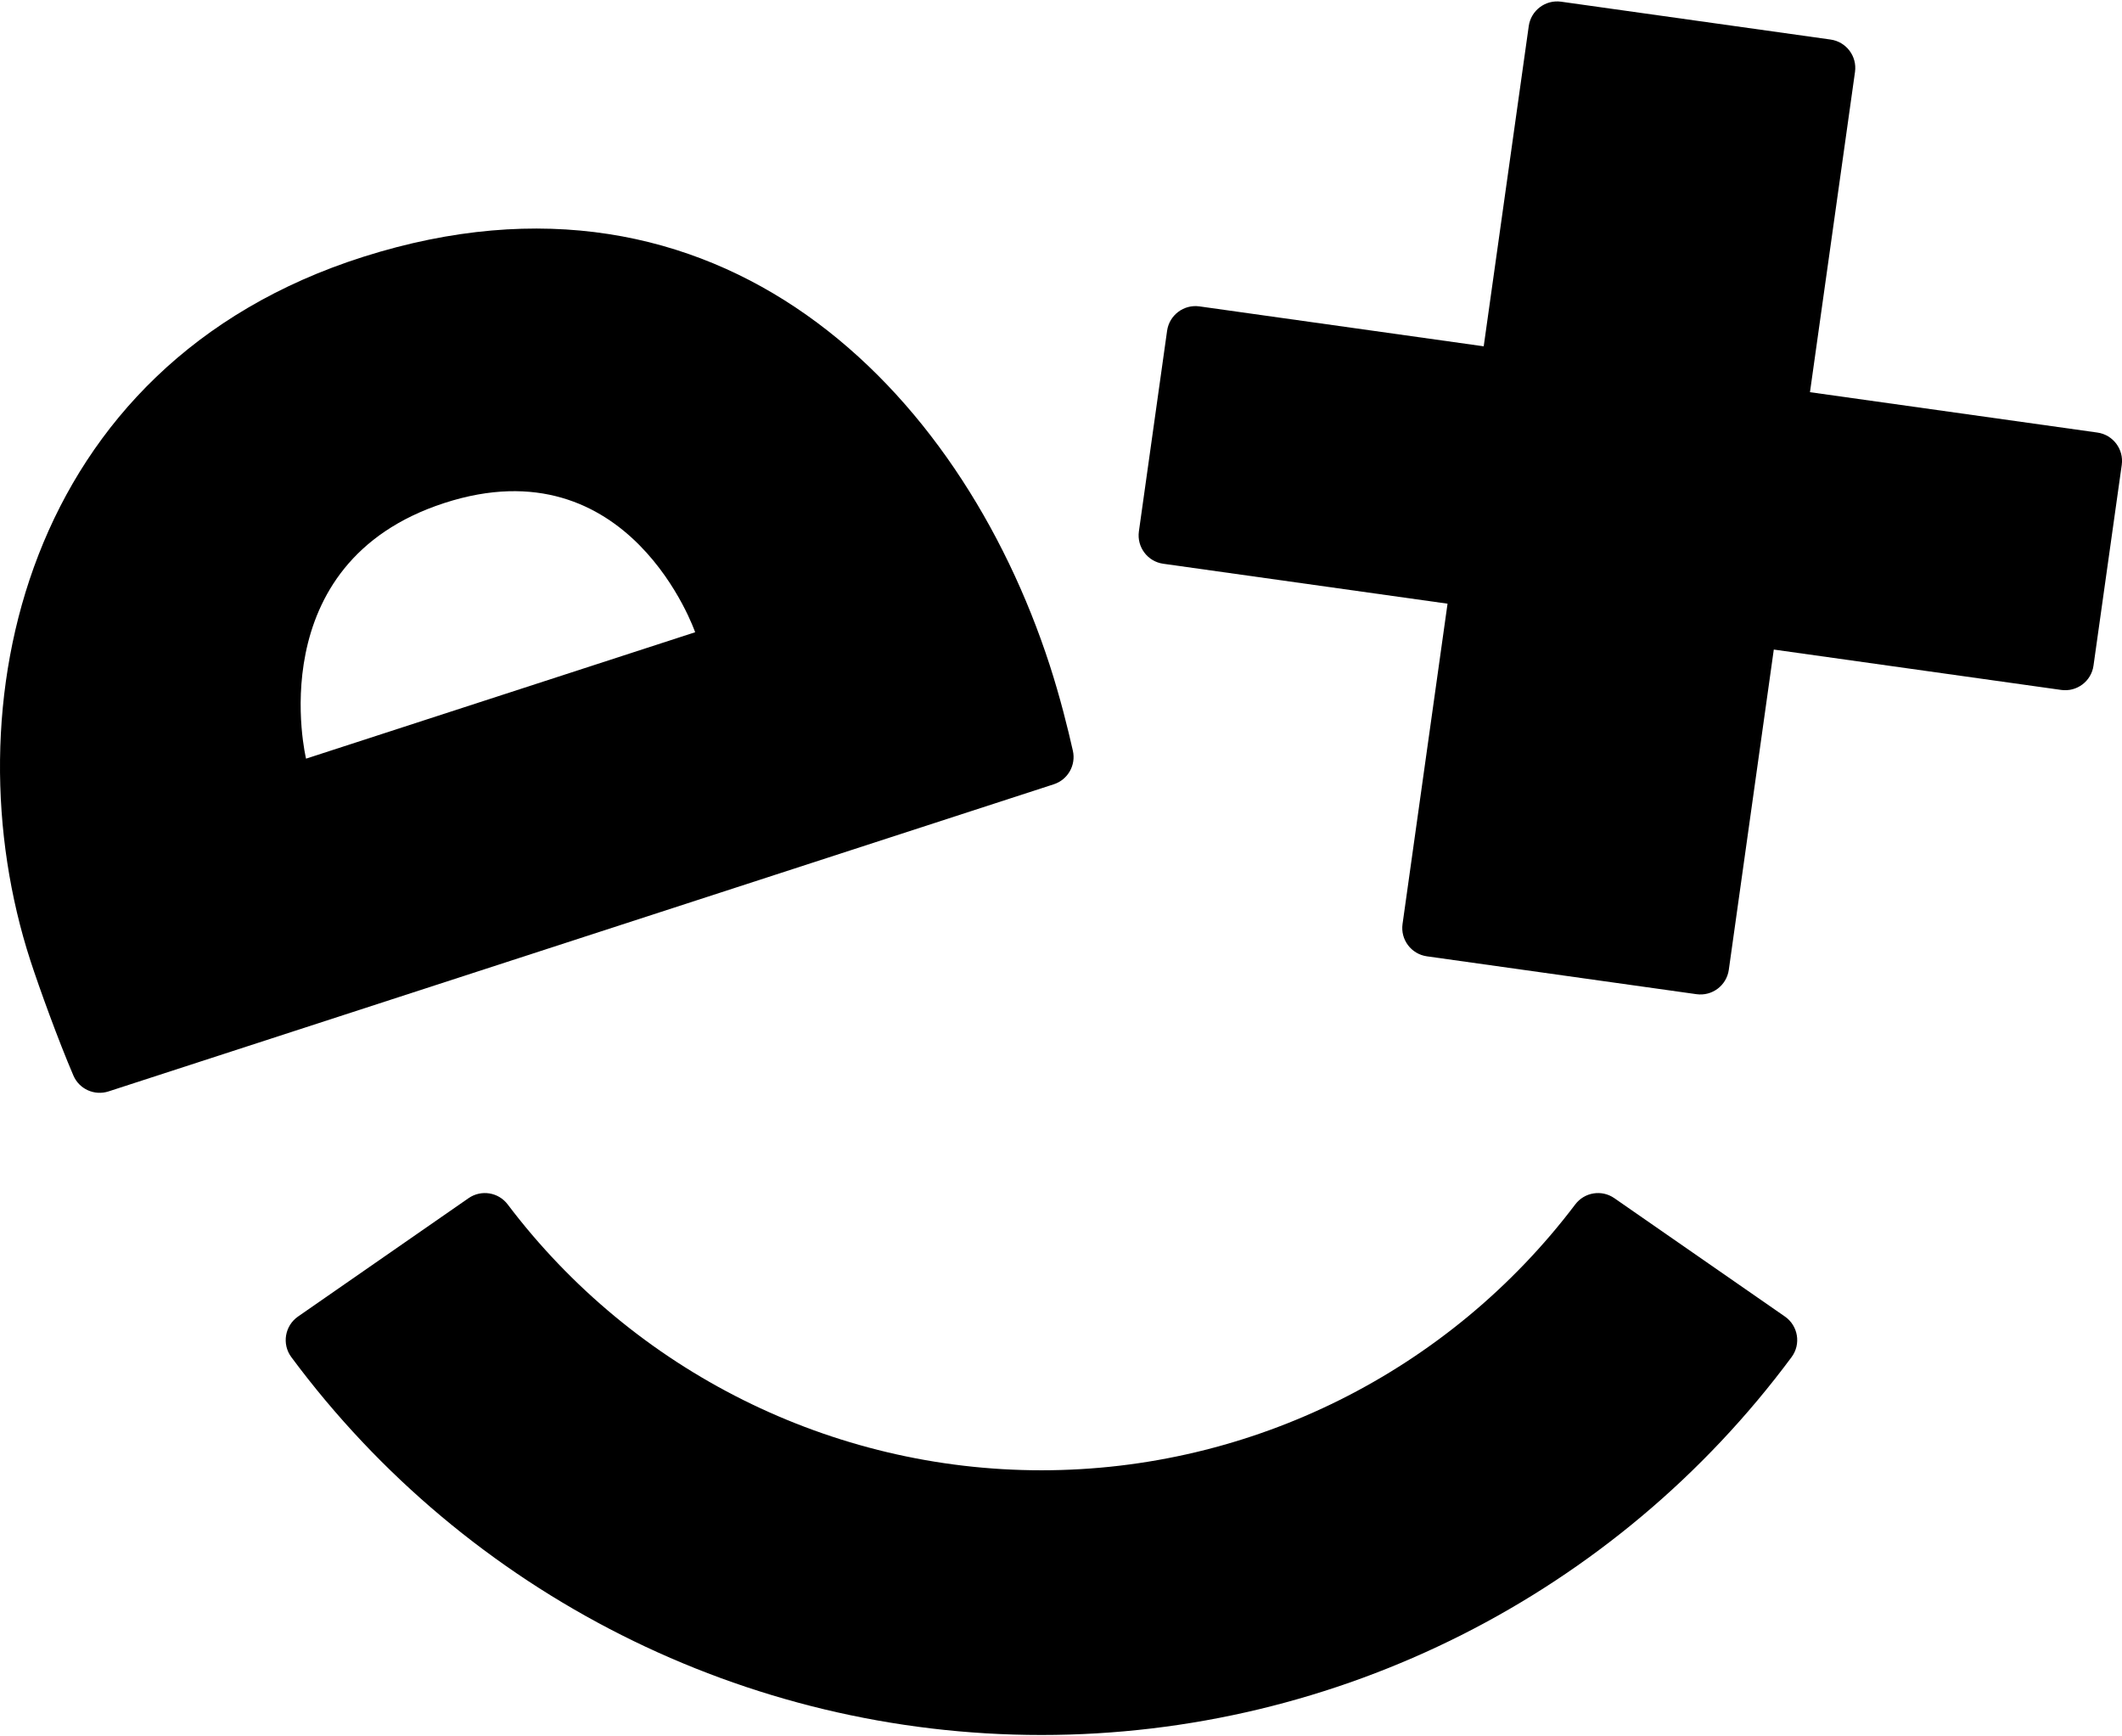
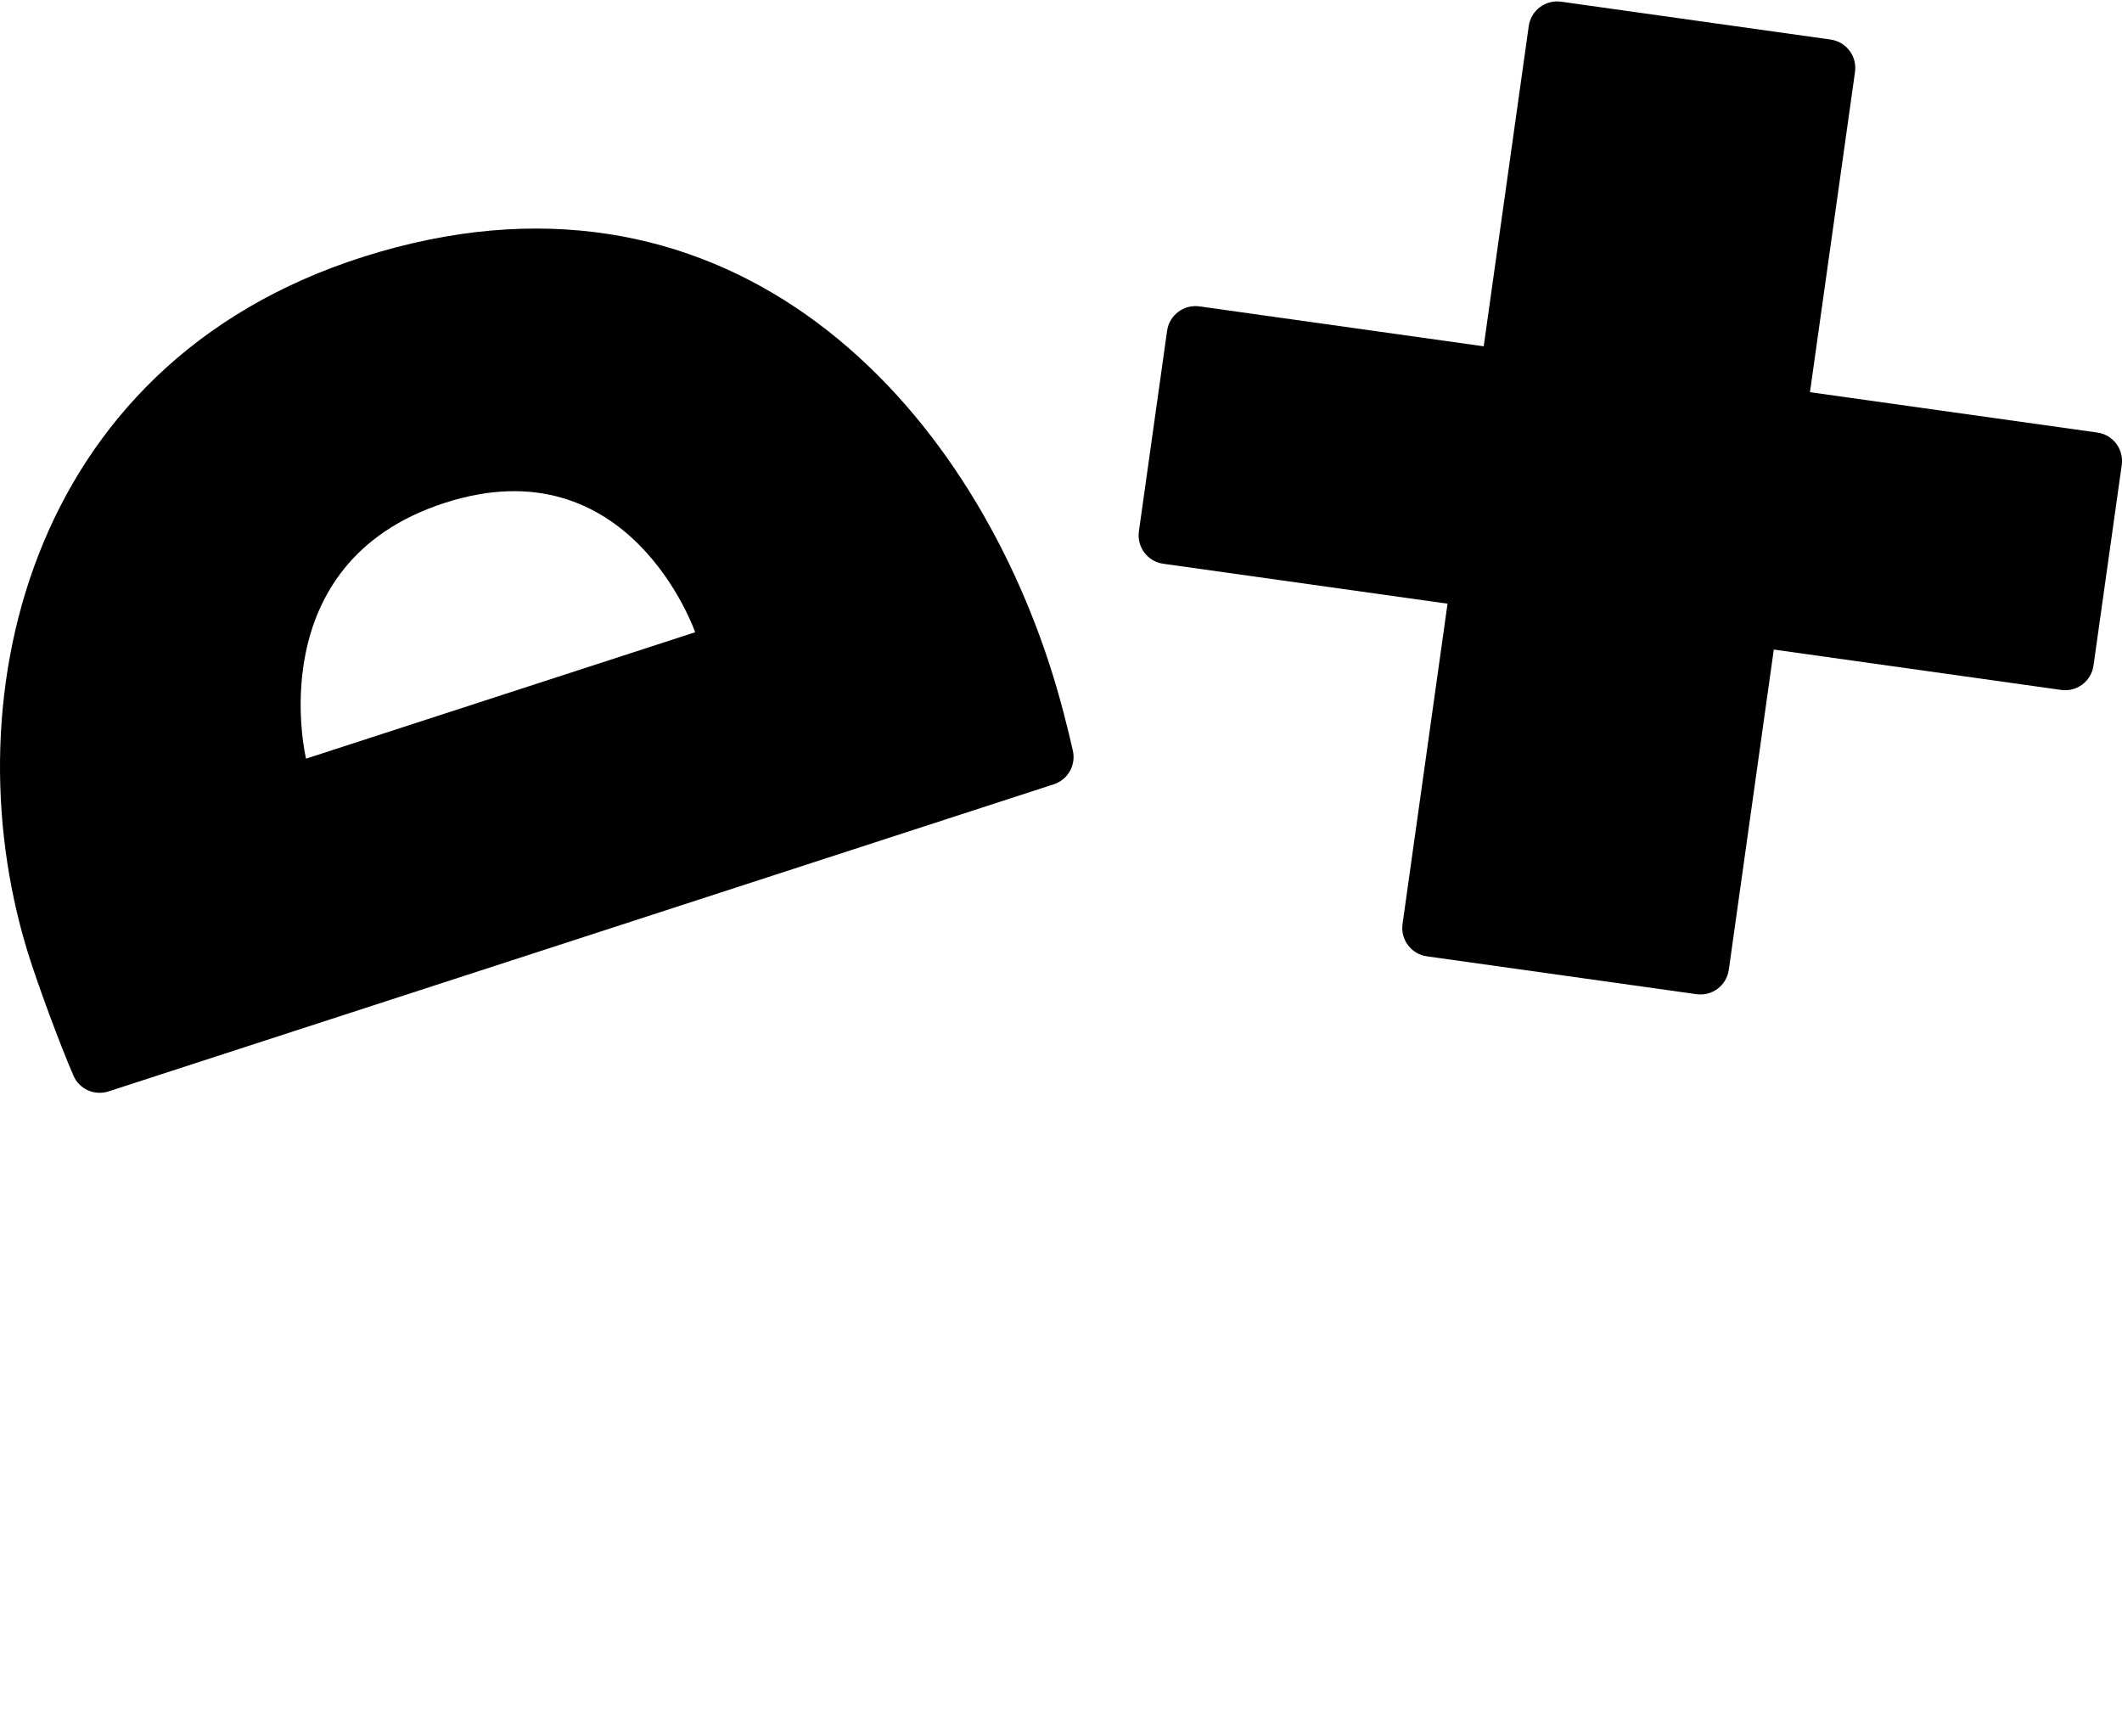
<svg xmlns="http://www.w3.org/2000/svg" viewBox="0 0 44 36" fill="currentColor">
  <g clipPath="url(#clip0_5360_11309)">
-     <path d="M21.851 16.26C22.143 16.165 22.314 15.863 22.246 15.564C22.146 15.12 21.982 14.455 21.765 13.787C19.905 8.063 14.922 2.98 7.538 5.323C0.473 7.565 -1.066 14.695 0.631 19.918C0.814 20.479 1.204 21.558 1.522 22.299C1.643 22.581 1.959 22.722 2.25 22.628L21.851 16.26ZM9.213 10.429C13.06 9.179 14.414 13.108 14.414 13.108L6.346 15.729C6.346 15.729 5.365 11.679 9.213 10.429Z" fill="currentColor" />
+     <path d="M21.851 16.26C22.143 16.165 22.314 15.863 22.246 15.564C22.146 15.12 21.982 14.455 21.765 13.787C19.905 8.063 14.922 2.98 7.538 5.323C0.473 7.565 -1.066 14.695 0.631 19.918C0.814 20.479 1.204 21.558 1.522 22.299C1.643 22.581 1.959 22.722 2.25 22.628L21.851 16.26ZM9.213 10.429C13.06 9.179 14.414 13.108 14.414 13.108L6.346 15.729C6.346 15.729 5.365 11.679 9.213 10.429" fill="currentColor" />
    <path d="M43.49 8.968L37.53 8.131L38.464 1.49C38.509 1.166 38.283 0.866 37.958 0.82L32.369 0.035C32.045 -0.01 31.745 0.216 31.699 0.54L30.765 7.18L24.87 6.352C24.546 6.307 24.246 6.533 24.2 6.857L23.615 11.018C23.57 11.342 23.796 11.643 24.12 11.688L30.015 12.516L29.082 19.157C29.036 19.481 29.262 19.781 29.587 19.827L35.176 20.612C35.501 20.658 35.801 20.432 35.847 20.107L36.78 13.467L42.739 14.304C43.064 14.35 43.364 14.124 43.409 13.8L43.995 9.638C44.04 9.314 43.814 9.014 43.49 8.968Z" fill="currentColor" />
-     <path d="M21.595 35.971C15.457 35.971 9.688 33.053 6.04 28.136C5.841 27.867 5.905 27.486 6.18 27.295L9.716 24.841C9.978 24.66 10.335 24.717 10.527 24.971C13.145 28.433 17.241 30.483 21.595 30.483C25.949 30.483 30.044 28.433 32.663 24.971C32.855 24.717 33.212 24.66 33.473 24.841L37.01 27.295C37.285 27.486 37.349 27.867 37.149 28.136C33.502 33.053 27.733 35.971 21.595 35.971Z" fill="currentColor" />
  </g>
  <defs>
    <clipPath id="clip0_5360_11309">
      <rect width="44" height="36" fill="white" />
    </clipPath>
  </defs>
</svg>